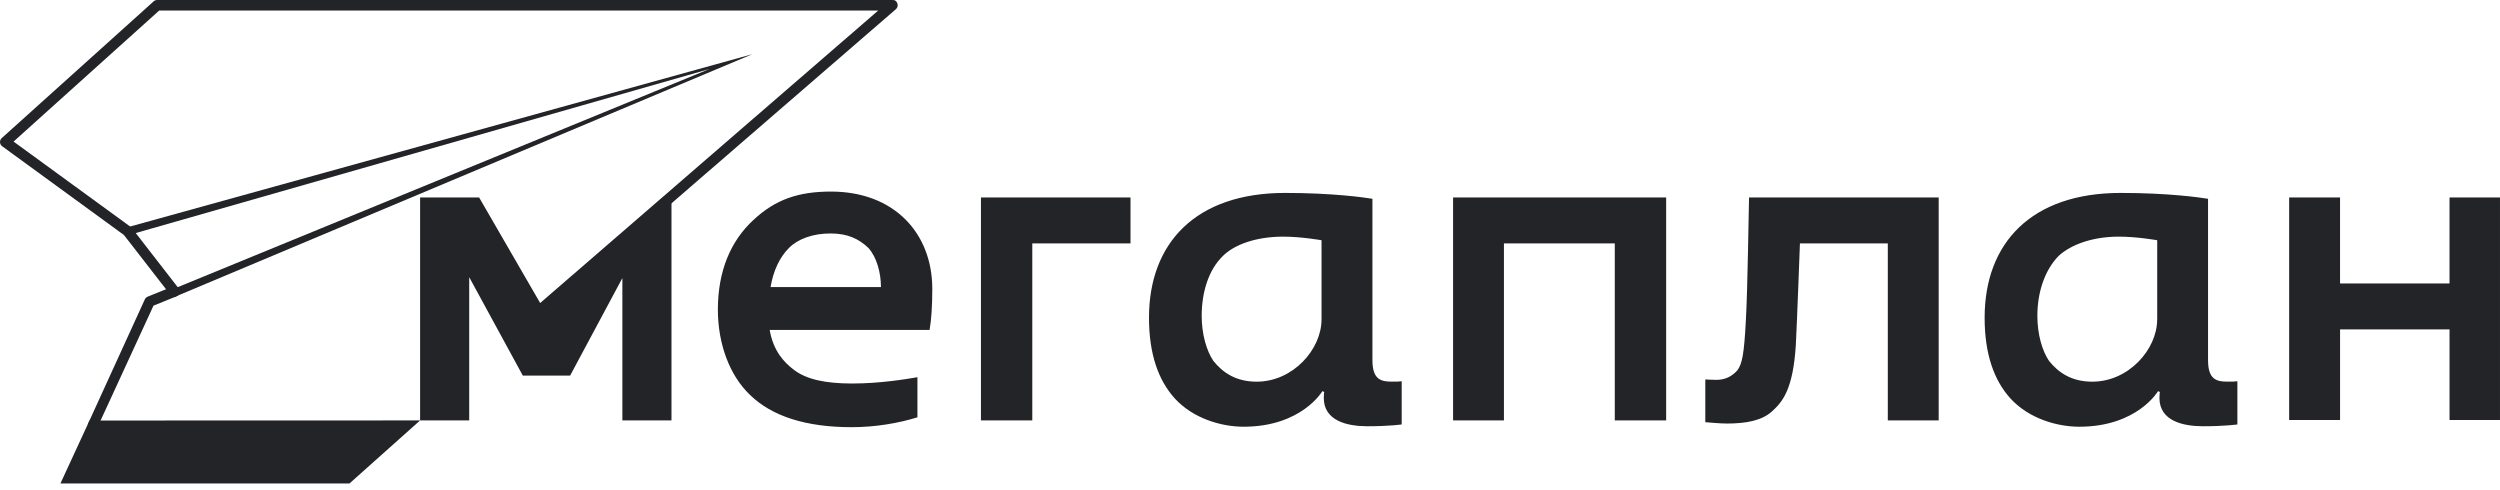
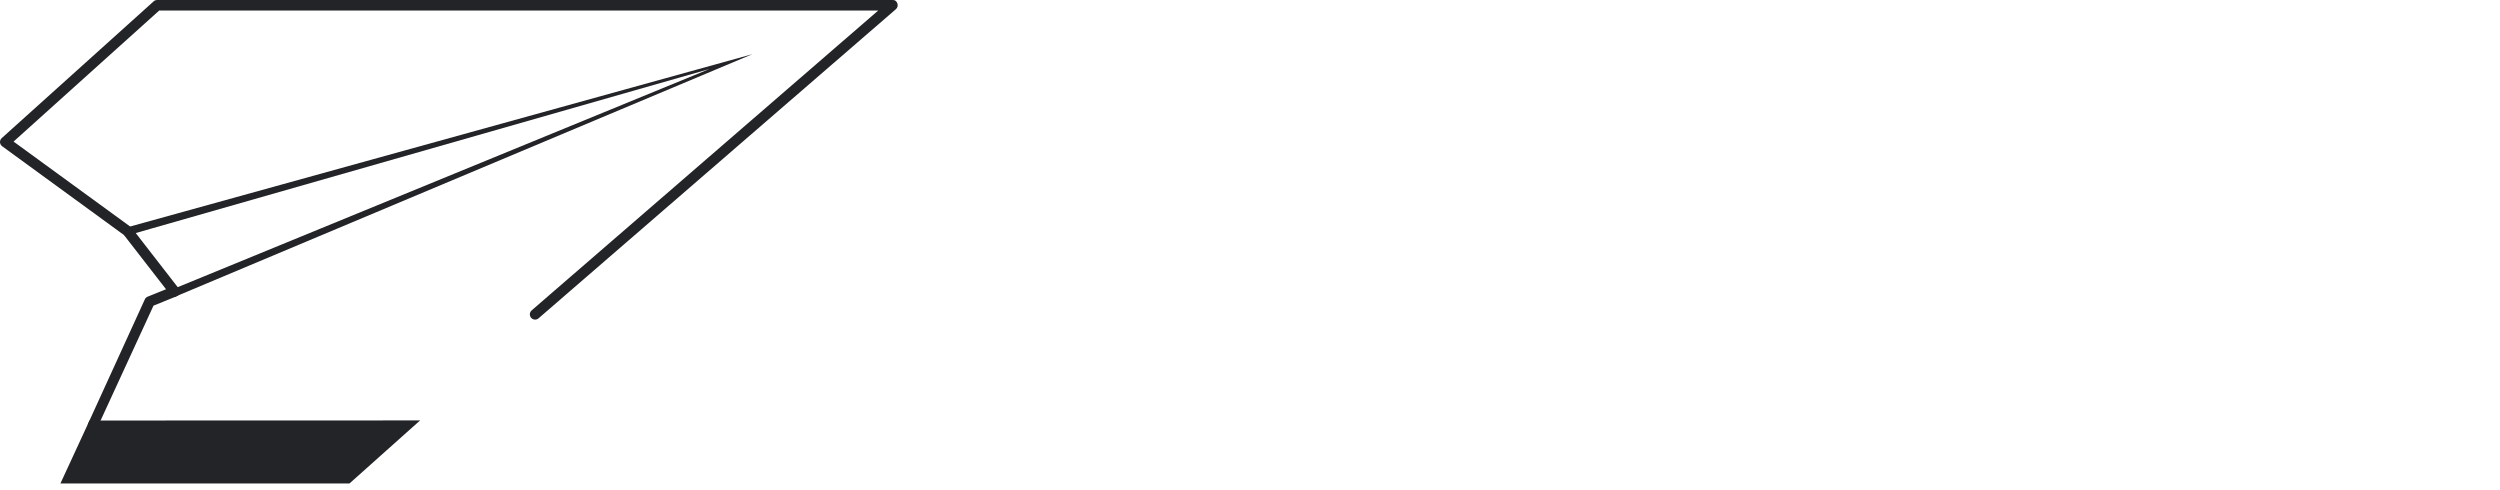
<svg xmlns="http://www.w3.org/2000/svg" width="148" height="29" viewBox="0 0 148 29" fill="none">
  <path d="M5.664 25.09C5.62 25.09 5.575 25.08 5.535 25.061C5.379 24.99 5.137 25.246 5.209 25.09L8.575 17.721C8.608 17.649 8.667 17.592 8.741 17.563L10.21 16.969C10.287 16.938 10.372 16.939 10.447 16.972C10.523 17.004 10.582 17.065 10.613 17.141C10.644 17.217 10.644 17.302 10.612 17.378C10.58 17.454 10.52 17.514 10.444 17.545L9.087 18.094L5.948 24.909C5.923 24.963 5.883 25.009 5.833 25.041C5.782 25.073 5.724 25.09 5.664 25.089V25.09Z" fill="#232428" />
  <path d="M10.296 17.595L10.123 17.163L41.991 4.087L7.4 13.978L7.268 13.53L44.542 3.207L10.296 17.595Z" fill="#232428" />
  <path d="M31.677 18.922C31.613 18.922 31.551 18.902 31.499 18.866C31.446 18.83 31.407 18.778 31.384 18.719C31.362 18.659 31.359 18.594 31.375 18.532C31.391 18.471 31.425 18.416 31.474 18.374L51.992 0.622H9.426L0.803 8.381L7.741 13.436C7.764 13.454 7.785 13.474 7.803 13.497L10.572 17.066C10.615 17.132 10.632 17.211 10.619 17.289C10.606 17.366 10.564 17.435 10.502 17.483C10.44 17.532 10.363 17.555 10.285 17.548C10.207 17.542 10.134 17.506 10.081 17.448L7.339 13.914L0.128 8.658C0.09 8.63 0.059 8.595 0.037 8.554C0.015 8.514 0.003 8.469 0 8.422C-0.002 8.376 0.006 8.33 0.024 8.287C0.041 8.245 0.068 8.206 0.103 8.175L9.098 0.078C9.155 0.027 9.229 -0.001 9.306 1.16469e-05H52.87C53 1.16469e-05 53.079 0.081 53.125 0.202C53.147 0.262 53.15 0.327 53.134 0.388C53.118 0.45 53.084 0.505 53.035 0.546L31.88 18.846C31.823 18.895 31.751 18.921 31.676 18.921L31.677 18.922ZM5.299 24.895L3.577 28.621H20.69L24.87 24.889" fill="#232428" />
-   <path d="M39.752 24.889V11.886L32.277 18.455L28.363 11.688H24.87V24.889H27.777V16.408L30.951 22.236H33.751L36.844 16.462V24.889H39.752ZM147.999 24.863V11.688H145.011V16.782H138.531V11.689H135.518V24.863H138.532V19.502H145.012V24.863H148L147.999 24.863ZM103.355 18.968C103.249 20.968 103.142 21.528 102.849 21.928C102.529 22.275 102.156 22.488 101.595 22.488C101.381 22.488 100.954 22.462 100.954 22.462V24.994C101.275 25.021 101.861 25.073 102.235 25.073C103.33 25.073 104.288 24.914 104.902 24.355C105.515 23.796 106.156 23.074 106.315 20.381C106.371 19.394 106.556 14.408 106.556 14.408H111.758V24.889H114.77V11.688H103.543C103.516 12.622 103.463 17.048 103.355 18.968V18.968ZM81.248 21.342V11.768C80.767 11.688 78.874 11.421 76.073 11.421C70.794 11.421 68.02 14.381 68.02 18.809C68.02 20.968 68.58 22.515 69.541 23.581C70.633 24.782 72.314 25.262 73.62 25.262C77.061 25.262 78.287 23.155 78.287 23.155L78.394 23.208C78.394 23.208 78.367 23.341 78.367 23.554C78.367 24.916 79.755 25.234 80.953 25.234C82.261 25.234 82.98 25.127 82.98 25.127V22.569C82.82 22.593 82.688 22.593 82.394 22.593C81.782 22.593 81.249 22.488 81.249 21.342L81.248 21.342ZM78.234 18.914C78.234 20.675 76.554 22.595 74.394 22.595C73.167 22.595 72.393 22.062 71.834 21.368C71.434 20.783 71.14 19.796 71.14 18.702C71.14 17.314 71.54 15.983 72.393 15.155C73.061 14.488 74.34 14.009 75.967 14.009C77.034 14.009 78.235 14.222 78.235 14.222V18.915L78.234 18.914ZM58.072 11.688V24.889H61.112V14.408H66.926V11.689H58.072V11.688ZM86.022 11.688V24.889H89.033V14.408H95.595V24.889H98.636V11.688H86.022ZM49.191 11.341C47.298 11.341 45.912 11.795 44.604 13.021C43.244 14.275 42.498 16.061 42.498 18.329C42.498 20.355 43.191 22.223 44.391 23.369C45.697 24.649 47.725 25.289 50.418 25.289C51.831 25.289 53.218 25.048 54.312 24.704V22.33C53.699 22.436 52.125 22.704 50.445 22.704C48.871 22.704 47.725 22.463 46.978 21.877C46.419 21.45 45.779 20.783 45.566 19.532H55.032C55.138 18.944 55.192 18.064 55.192 17.105C55.192 13.795 52.927 11.341 49.193 11.341H49.191ZM45.618 16.994C45.778 16.034 46.151 15.233 46.712 14.673C47.245 14.141 48.124 13.821 49.165 13.821C50.179 13.821 50.845 14.141 51.405 14.673C51.912 15.233 52.152 16.167 52.152 16.994H45.618H45.618ZM130.716 21.342V11.768C130.237 11.688 128.344 11.421 125.543 11.421C120.263 11.421 117.49 14.381 117.49 18.809C117.49 20.968 118.05 22.515 119.011 23.581C120.104 24.782 121.784 25.262 123.091 25.262C126.531 25.262 127.758 23.155 127.758 23.155L127.865 23.208C127.865 23.208 127.838 23.341 127.838 23.554C127.838 24.916 129.226 25.234 130.424 25.234C131.732 25.234 132.453 25.127 132.453 25.127V22.569C132.291 22.593 132.159 22.593 131.866 22.593C131.251 22.593 130.717 22.488 130.717 21.342L130.716 21.342ZM127.704 18.914C127.704 20.675 126.024 22.595 123.865 22.595C122.637 22.595 121.863 22.062 121.304 21.368C120.903 20.783 120.612 19.796 120.612 18.702C120.612 17.314 121.039 16.008 121.865 15.155C122.559 14.514 123.813 14.009 125.439 14.009C126.506 14.009 127.707 14.222 127.707 14.222V18.915H127.705L127.704 18.914Z" fill="#232428" />
</svg>